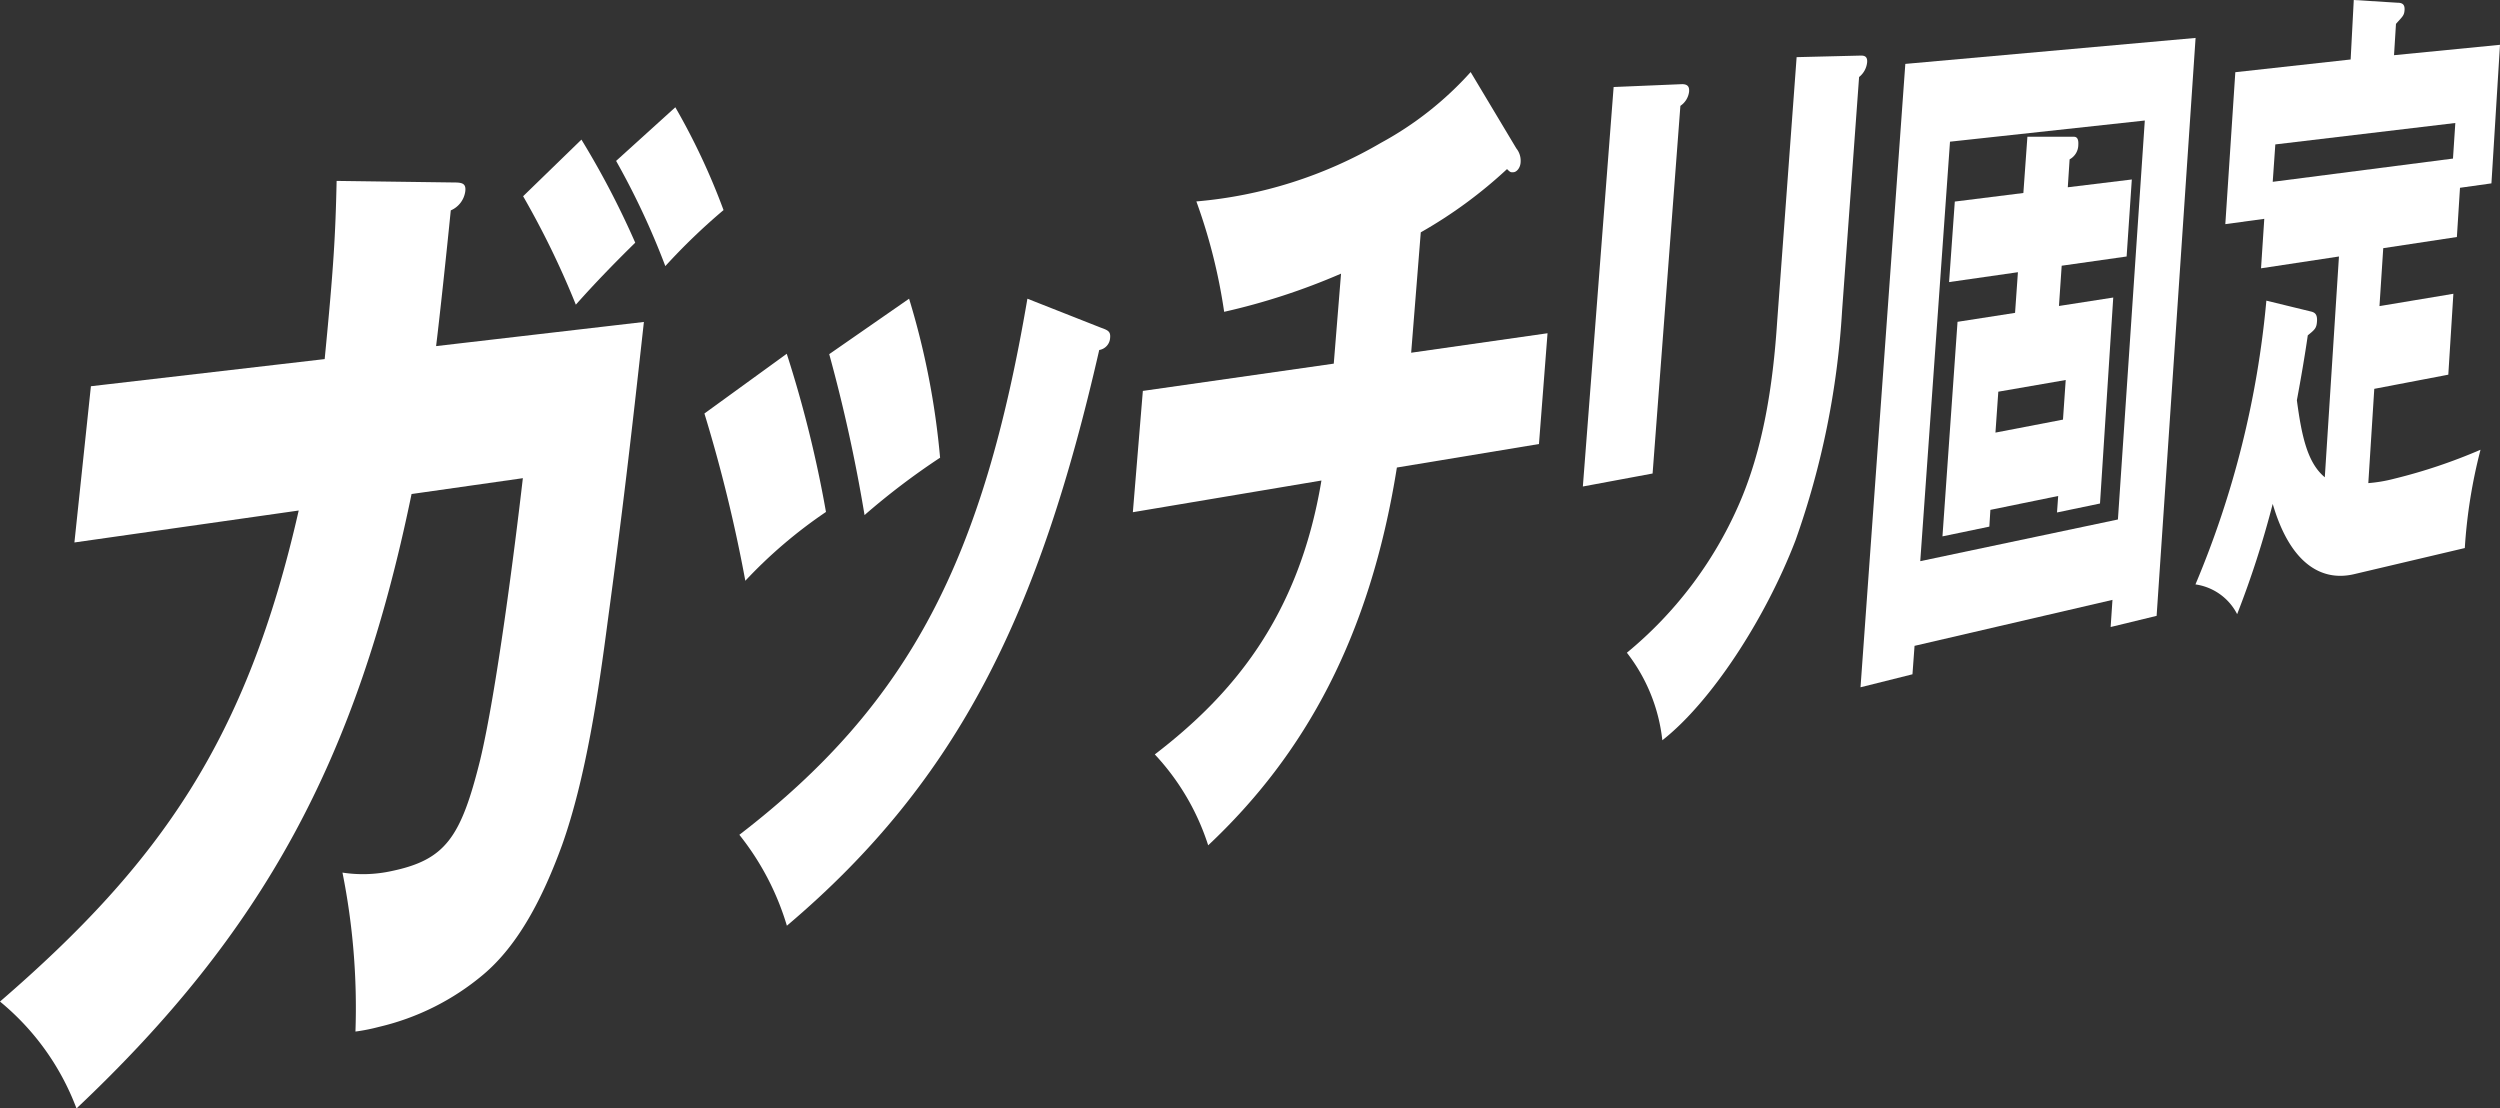
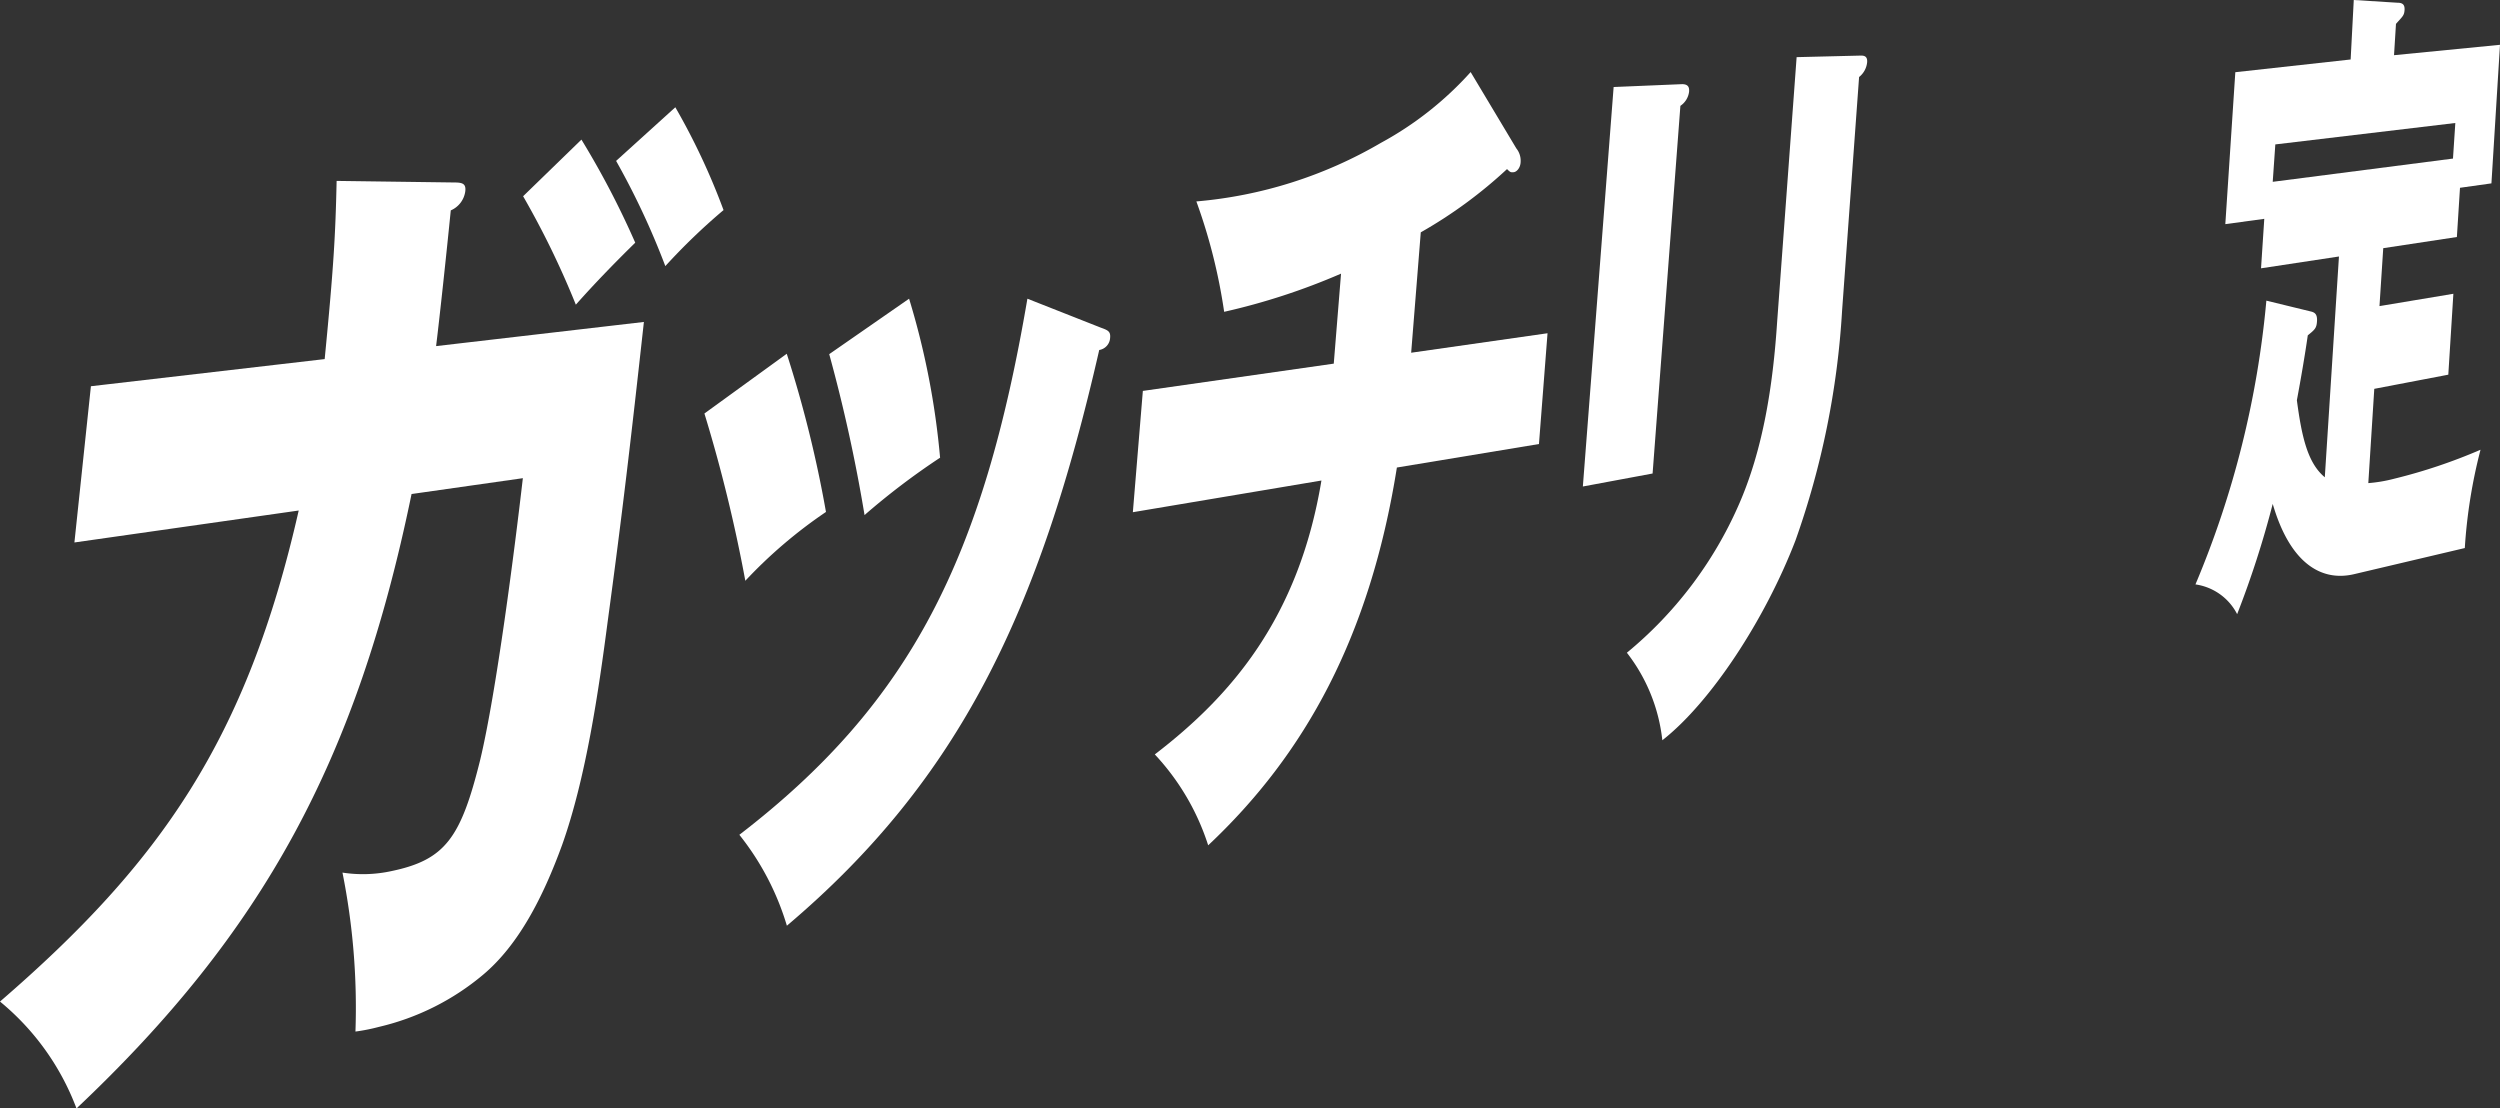
<svg xmlns="http://www.w3.org/2000/svg" viewBox="0 0 192.5 85.35">
  <rect x="0" y="0" width="192.5" height="85.35" fill="#333333" stroke="none" />
  <defs>
    <style>.cls-1{fill:#fff;}</style>
  </defs>
  <g id="Layer_2" data-name="Layer 2">
    <g id="guide">
      <path class="cls-1" d="M25.92,13.93l9,.12c.66,0,1,.06.9.73a1.87,1.87,0,0,1-1.11,1.42c-.32,3.2-.83,8-1.13,10.45l16-1.86c-1,9.09-1.68,14.89-2.79,23.08-.69,5.28-1.66,12-3.51,17.2-1.46,4-3.34,7.69-6.1,10a19.3,19.3,0,0,1-8,4,14.48,14.48,0,0,1-1.81.36,53,53,0,0,0-1-12.24,10.34,10.34,0,0,0,3.79-.12c4.15-.87,5.33-2.59,6.81-8.54,1.25-5.21,2.66-16.24,3.29-21.71l-8.57,1.22C27.47,58.53,20.27,71.78,5.89,85.35A19.54,19.54,0,0,0,0,77.12c12.39-10.7,19-20.2,23-37.81L5.73,41.77,7,29.74l18-2.09C25.7,20.49,25.83,18.07,25.92,13.93Zm23,4.75c-1.54,1.51-3.1,3.11-4.58,4.78a66.61,66.61,0,0,0-4.06-8.35l4.49-4.36A66.13,66.13,0,0,1,48.91,18.68Zm6.8-2.51a47.72,47.72,0,0,0-4.49,4.32,59,59,0,0,0-3.79-8.1L52,8.26A51.76,51.76,0,0,1,55.71,16.17Z" />
      <path class="cls-1" d="M63.6,39.42a36.48,36.48,0,0,0-6.21,5.3,116,116,0,0,0-3.15-12.88l6.34-4.6A91.87,91.87,0,0,1,63.6,39.42ZM84.79,25.24c.54.19.73.3.69.76a1,1,0,0,1-.84.95C80.06,47,73.93,60,60.59,71.28a20.69,20.69,0,0,0-3.66-7C70.17,54.1,75.72,42.9,79.11,23Zm-12.4,10a55.12,55.12,0,0,0-5.82,4.42,121.11,121.11,0,0,0-2.72-12.39L70,23A60,60,0,0,1,72.39,35.28Z" />
      <path class="cls-1" d="M108.66,27.16l10.5-1.5-.66,8.53L107.56,36c-2.07,13-7.06,22.07-14.53,29.09a18.5,18.5,0,0,0-4.11-7C94.82,53.57,100,47.56,101.75,37L87.23,39.44,88,30.1,102.7,28l.56-6.93a50.46,50.46,0,0,1-9,2.94,43,43,0,0,0-2.14-8.5A33.84,33.84,0,0,0,106.33,11a25.89,25.89,0,0,0,6.91-5.45l3.52,5.88a1.5,1.5,0,0,1,.33,1c0,.48-.3.81-.54.83s-.26,0-.51-.24a35.37,35.37,0,0,1-6.64,4.87Z" />
      <path class="cls-1" d="M129.52,6.48c.52,0,.56.3.54.58a1.54,1.54,0,0,1-.67,1.09l-2.14,28.31-5.37,1,2.37-30.76Zm13.75-2.2c.2,0,.54,0,.5.51a1.65,1.65,0,0,1-.62,1.14l-1.31,18a64,64,0,0,1-3.59,17.69C135.9,47.72,131.73,54.08,128,57a13.31,13.31,0,0,0-2.73-6.74,30.67,30.67,0,0,0,8.57-11.29c1.93-4.34,2.68-9.33,3-14.19l1.5-20.38Z" />
-       <path class="cls-1" d="M147.42,49.73l-.16,2.19-4,1,3.45-48,22.35-2-3,44.5-3.54.86.14-2.09ZM165.15,9.28l-15,1.63-2.29,32.3L163.08,40Zm-1,4.54-.4,5.93-5,.71-.21,3.1,4.18-.65L161.7,38.77l-3.31.69.09-1.27-5.22,1.07-.08,1.29-3.61.75,1.16-16.52,4.43-.69.22-3.13-5.3.76.44-6.2,5.28-.66.31-4.33,3.58,0c.23,0,.37.16.34.63a1.28,1.28,0,0,1-.67,1.11l-.14,2.15Zm-10.5,19.49,5.2-1,.21-3.05-5.19.9Z" />
      <path class="cls-1" d="M183.22,23.57l5.69-.95-.39,6.23-5.7,1.09-.46,7.26a11.38,11.38,0,0,0,2-.34A41.74,41.74,0,0,0,191,34.63a40,40,0,0,0-1.21,7.57l-8.48,2c-2.62.64-5-.9-6.31-5.4a73.91,73.91,0,0,1-2.74,8.49A4.28,4.28,0,0,0,169.05,45a73.16,73.16,0,0,0,5.46-21.85L178,24c.22.07.44.18.41.72s-.16.66-.71,1.1c-.24,1.66-.53,3.33-.84,5,.38,2.87.84,4.84,2.15,5.93l1.09-17-6,.91.25-3.81-3,.41.77-11.7L181,4.58,181.24,0l3.36.21c.39,0,.58.14.55.57s-.16.49-.66,1.06l-.15,2.41,8.16-.8-.66,10.67-2.42.34-.24,3.79-5.67.86Zm5.84-14.1L175.2,11.12,175,14l13.88-1.79Z" />
    </g>
  </g>
</svg>